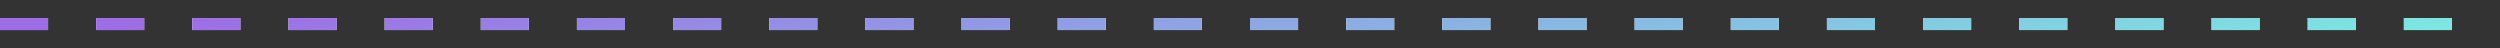
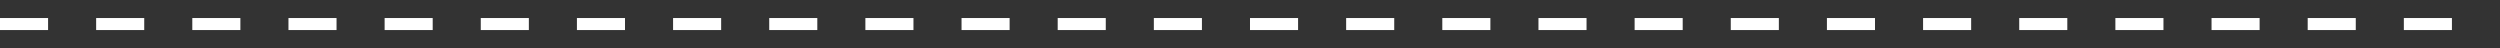
<svg xmlns="http://www.w3.org/2000/svg" width="104" height="2" viewBox="0 0 104 2" fill="none">
  <rect x="0" y="0" width="104" height="2" fill="#333333" stroke="none" />
  <path d="M0 1H104" stroke="white" stroke-width="0.5" stroke-dasharray="2 2" />
-   <path d="M0 1H104" stroke="url(#paint0_linear_15303_9325)" stroke-width="0.5" stroke-dasharray="2 2" />
  <defs>
    <linearGradient id="paint0_linear_15303_9325" x1="0.584" y1="1.567" x2="1.932" y2="13.41" gradientUnits="userSpaceOnUse">
      <stop stop-color="#9E6CE6" />
      <stop offset="1" stop-color="#79F2E0" />
    </linearGradient>
  </defs>
</svg>